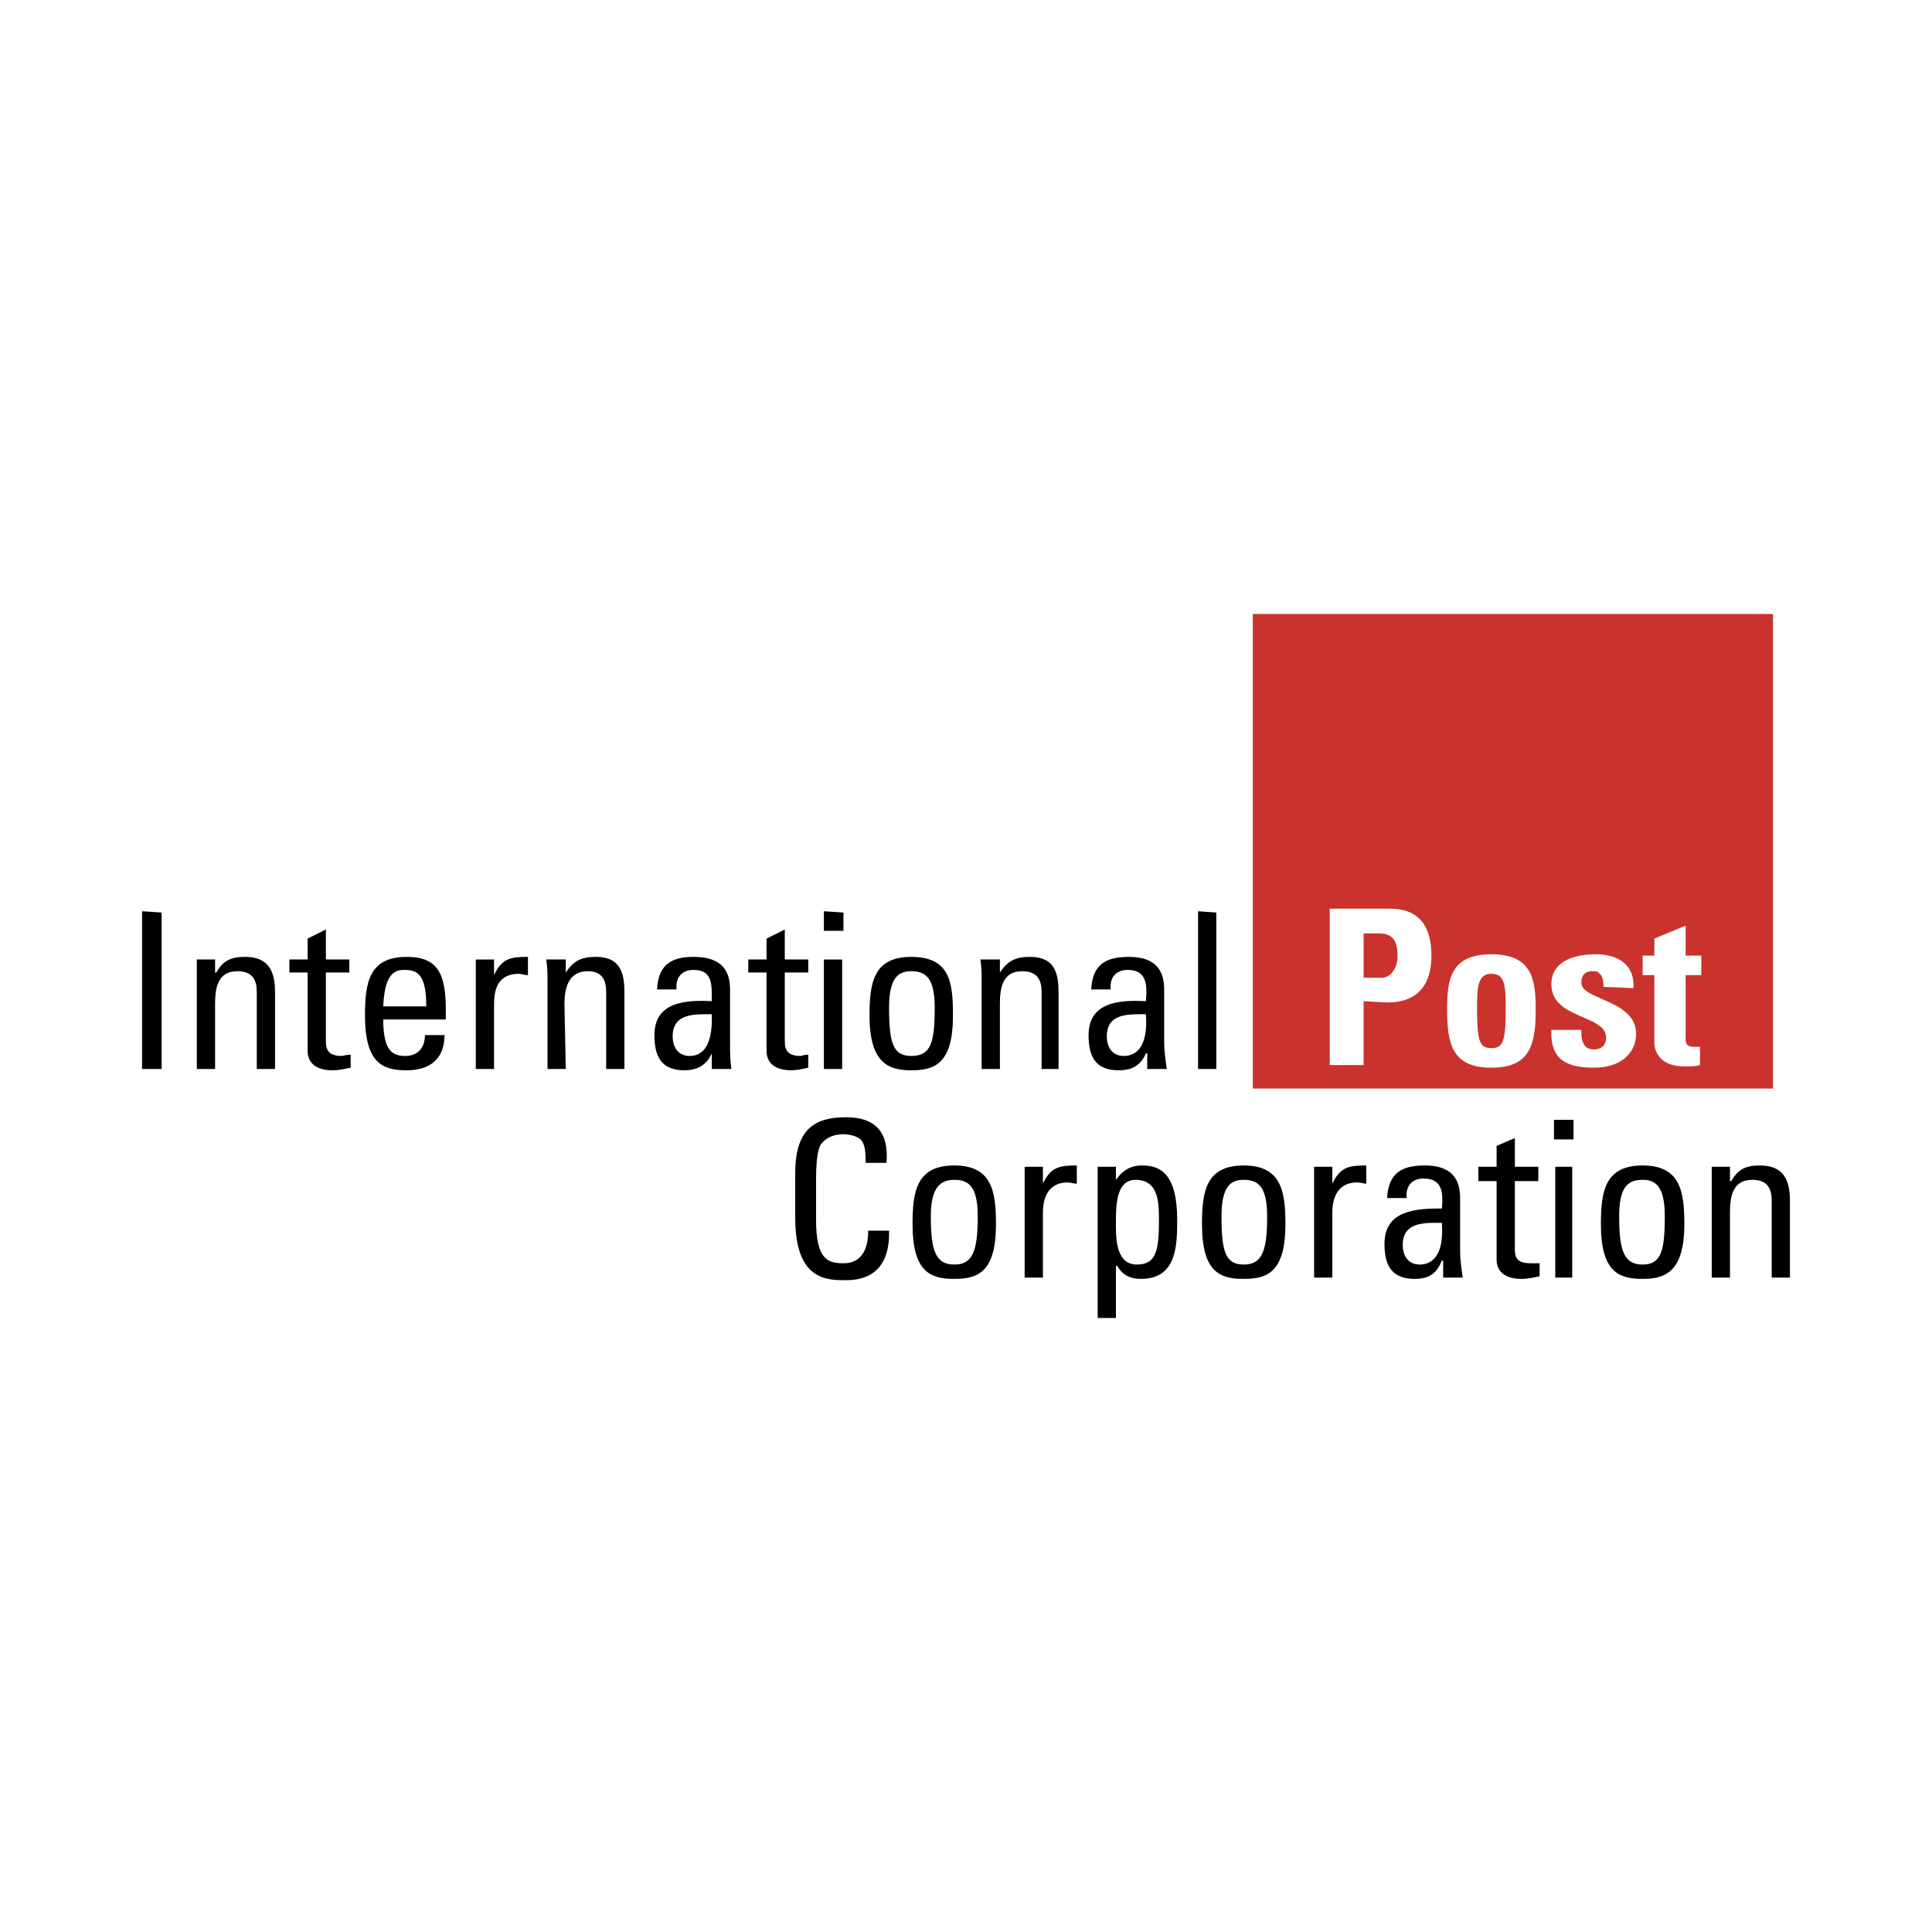
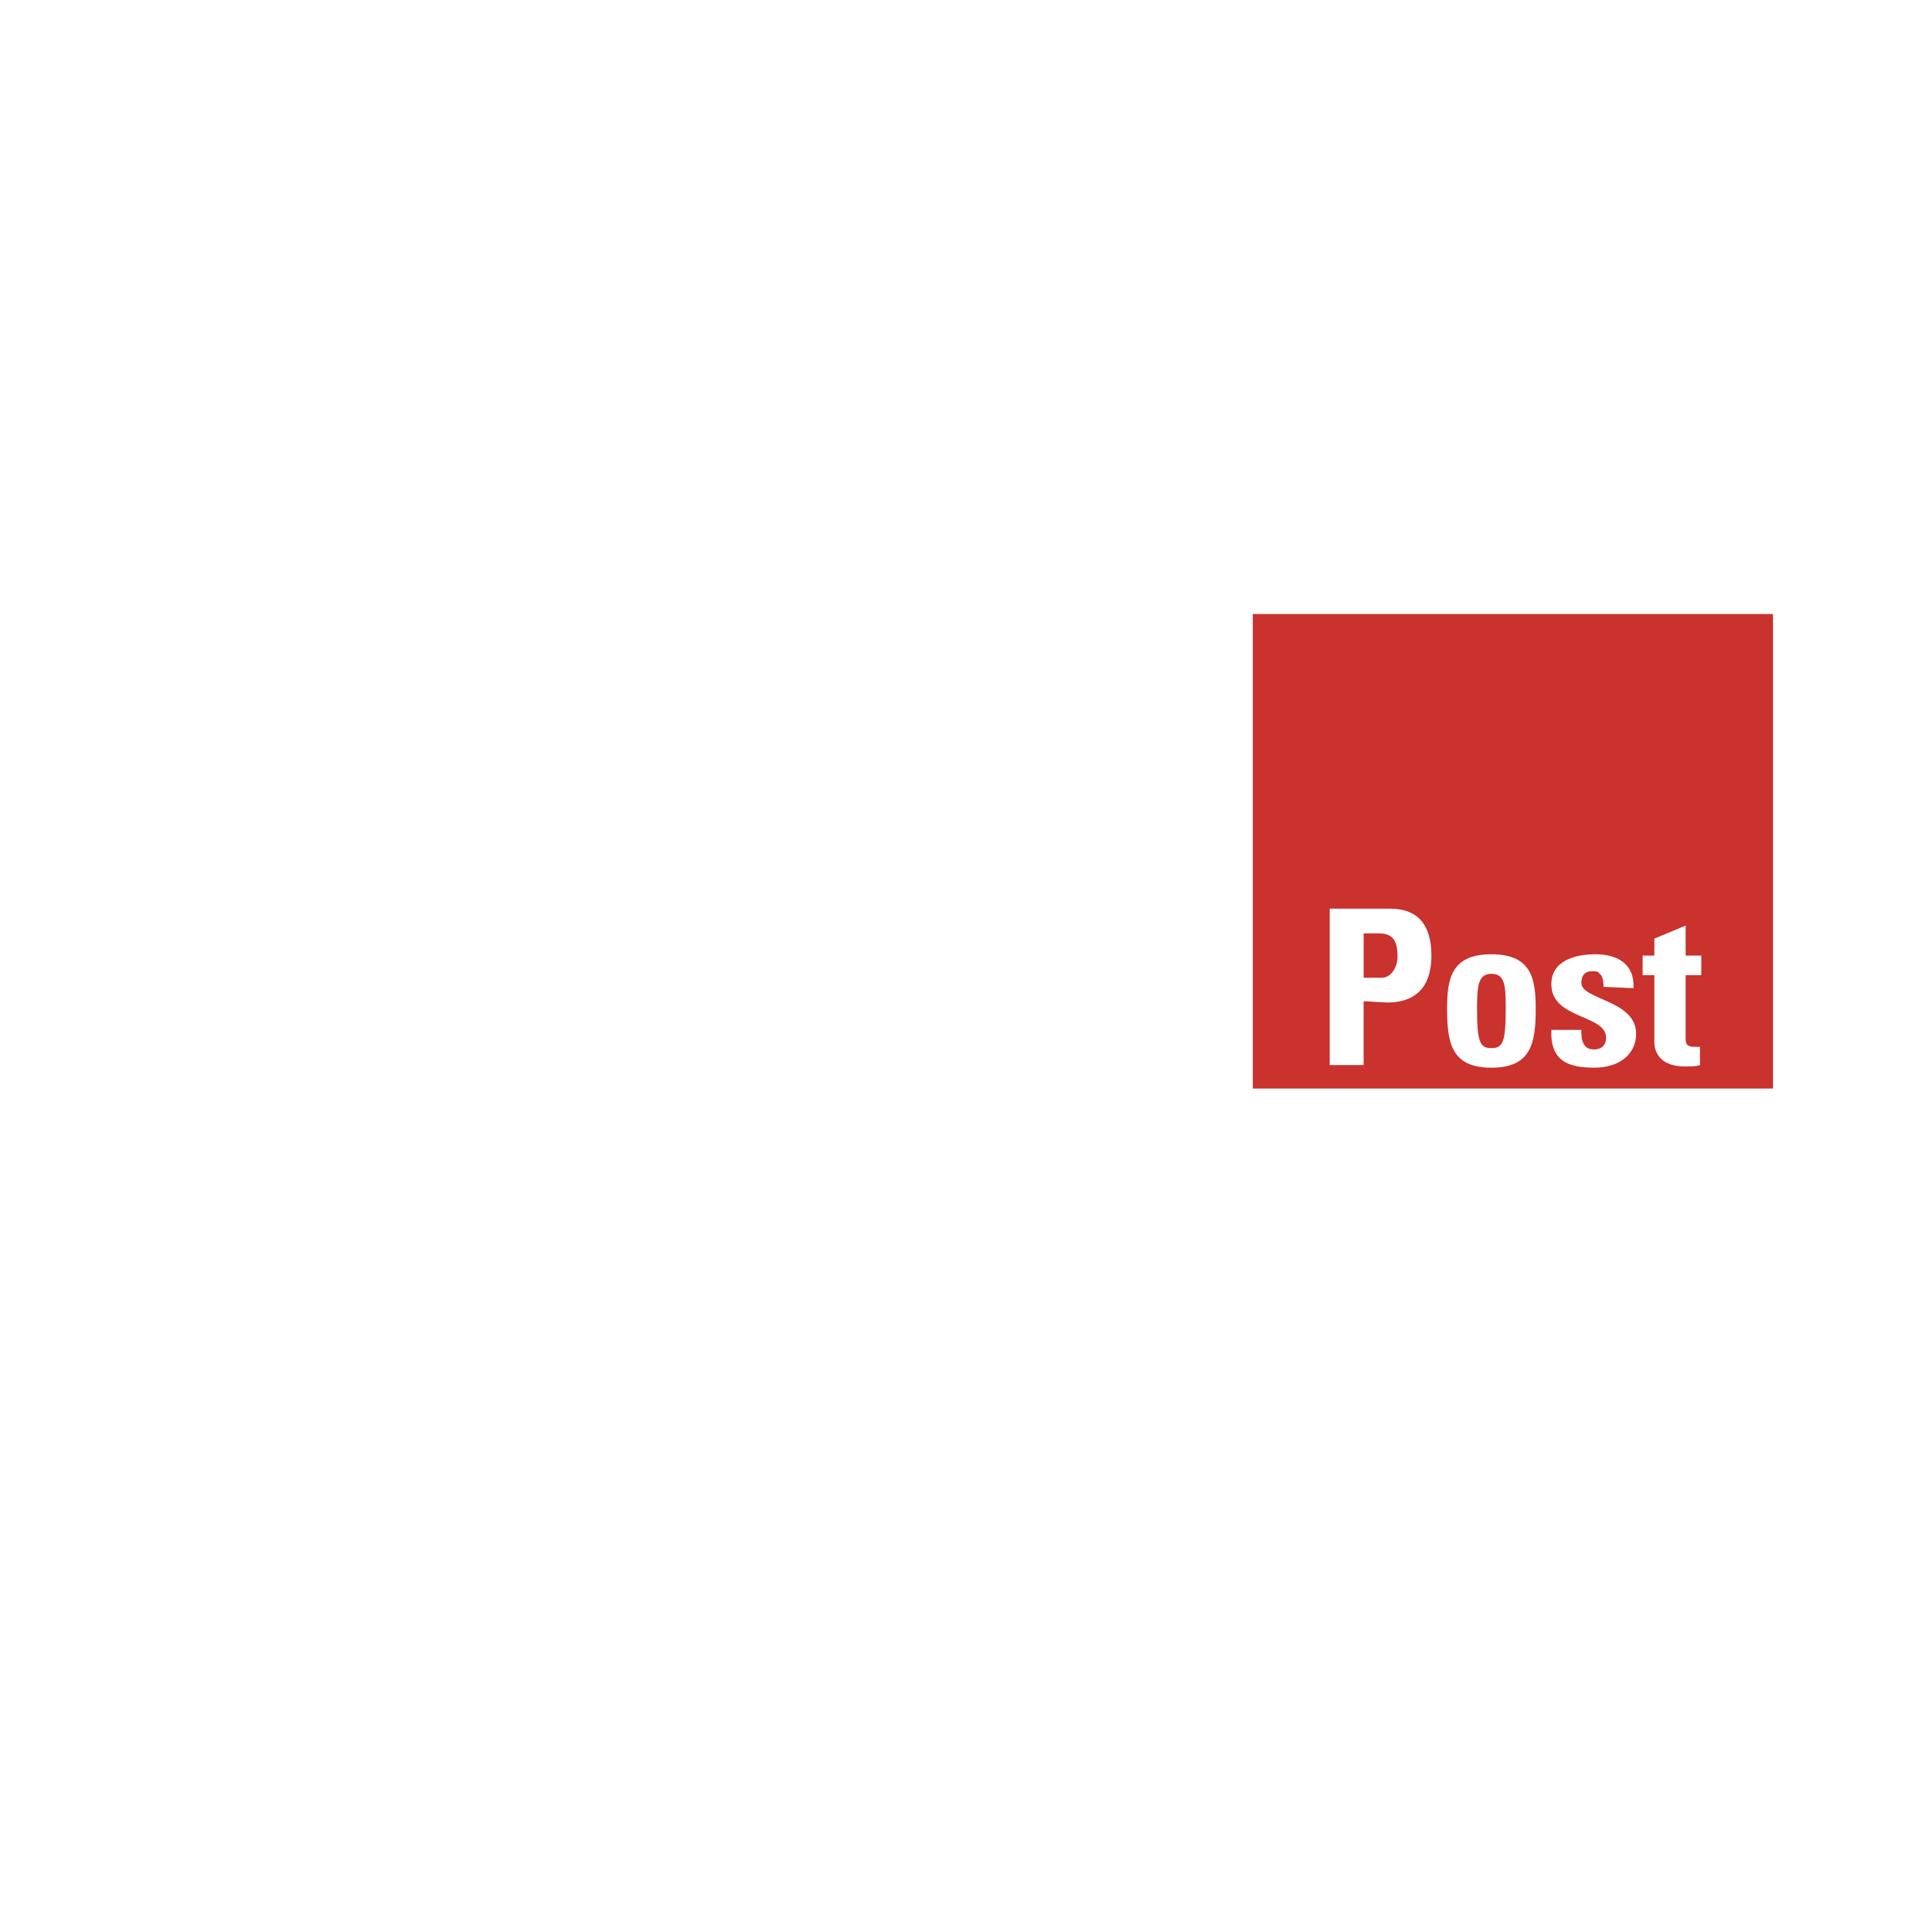
<svg xmlns="http://www.w3.org/2000/svg" width="2500" height="2500" viewBox="0 0 192.756 192.756">
  <g fill-rule="evenodd" clip-rule="evenodd">
    <path fill="#fff" d="M0 0h192.756v192.756H0V0z" />
-     <path d="M16.125 91.045v15.609h-1.952V90.915l1.952.13zM25.62 106.654V98.98c0-1.172-.391-2.082-1.951-2.082-1.951 0-2.211 1.691-2.211 3.252v6.504h-1.821v-8.715-2.211h1.821v1.301h.13c.65-1.171 1.431-1.562 2.861-1.562 2.341 0 2.992 1.431 2.992 3.513v7.674H25.62zM30.692 95.728v-2.082l1.821-.911v2.992h2.341v1.301h-2.341v6.633c0 .781 0 1.691 1.561 1.691.13 0 .52-.131.911-.131v1.301c-.651.131-1.171.26-1.821.26-1.691 0-2.472-.779-2.472-1.951v-7.803h-1.821v-1.301h1.821v.001zM38.236 101.711c0 3.121.911 3.643 2.211 3.643 1.3 0 1.951-.91 1.951-2.082h1.951c0 2.473-1.562 3.512-3.772 3.512-2.341 0-4.162-.65-4.162-5.463 0-3.252.39-5.853 4.162-5.853 3.122 0 3.902 1.691 3.902 5.333v.91h-6.243zm4.293-1.301c0-3.252-.91-3.643-2.211-3.643-1.041 0-1.951.521-2.081 3.643h4.292zM49.292 97.289c.78-1.691 1.691-1.822 3.382-1.822v1.822c-.391 0-.65-.131-.911-.131-2.081 0-2.471 1.561-2.471 2.992v6.504h-1.821V95.728h1.821v1.561zM60.478 106.654V98.98c0-1.172-.39-2.082-1.821-2.082-1.951 0-2.341 1.691-2.341 3.252l.13 6.504h-1.821v-8.715c0-.781 0-1.432-.13-2.211h1.951v1.301c.781-1.171 1.561-1.562 2.992-1.562 2.341 0 2.861 1.431 2.861 3.513v7.674h-1.821zM71.014 105.094c-.52 1.17-1.431 1.689-2.731 1.689-2.341 0-2.992-1.43-2.992-3.512 0-3.381 3.252-3.512 5.723-3.381 0-1.561.13-3.123-1.821-3.123-1.17 0-1.821.781-1.69 1.951h-1.951c.13-2.471 1.431-3.251 3.642-3.251 2.862 0 3.643 1.431 3.643 3.251v5.334c0 .779 0 1.691.13 2.602h-1.951v-1.56h-.002zm-3.902-1.692c0 1.041.521 1.951 1.691 1.951 1.04 0 2.341-.65 2.211-4.162-1.691 0-3.902-.13-3.902 2.211zM76.477 95.728v-2.082l1.821-.911v2.992h2.341v1.301h-2.341v6.633c0 .781 0 1.691 1.561 1.691.13 0 .39-.131.781-.131v1.301c-.521.131-1.171.26-1.691.26-1.691 0-2.472-.779-2.472-1.951v-7.803h-1.821v-1.301h1.821v.001zM84.021 95.728v10.926H82.2V95.728h1.821zm.13-4.683v1.821H82.2v-1.951l1.951.13zM86.752 101.32c0-3.252.391-5.853 4.163-5.853 3.902 0 4.162 2.601 4.162 5.853 0 4.812-1.821 5.463-4.162 5.463-2.211 0-4.163-.65-4.163-5.463zm6.504-.779c0-2.992-.911-3.643-2.341-3.643-1.301 0-2.211.65-2.211 3.643 0 3.512.391 4.812 2.211 4.812 1.951.001 2.341-1.3 2.341-4.812zM103.922 106.654V98.98c0-1.172-.391-2.082-1.951-2.082-1.951 0-2.211 1.691-2.211 3.252v6.504h-1.82v-8.715c0-.781 0-1.432-.131-2.211h1.951v1.301c.781-1.171 1.561-1.562 2.992-1.562 2.342 0 2.861 1.431 2.861 3.513v7.674h-1.691zM114.459 105.094h-.131c-.521 1.17-1.301 1.689-2.732 1.689-2.34 0-2.99-1.43-2.99-3.512 0-3.381 3.25-3.512 5.723-3.381.131-1.561.131-3.123-1.82-3.123-1.172 0-1.822.781-1.691 1.951h-1.951c.129-2.471 1.43-3.251 3.771-3.251 2.732 0 3.512 1.431 3.512 3.251v5.334c0 .779.131 1.691.26 2.602h-1.949v-1.56h-.002zm-4.033-1.692c0 1.041.52 1.951 1.691 1.951 1.039 0 2.471-.65 2.211-4.162-1.691 0-3.902-.13-3.902 2.211zM121.352 91.045v15.609h-1.821V90.915l1.821.13z" />
-     <path fill="#c9322d" d="M124.994 61.259v47.346h51.899V61.259h-51.899z" />
+     <path fill="#c9322d" d="M124.994 61.259v47.346h51.899V61.259h-51.899" />
    <path d="M132.668 90.655h5.982c2.992 0 4.162 1.821 4.162 4.683 0 1.82-.52 4.682-4.422 4.682l-2.342-.129v6.373h-3.381V90.655h.001zm3.381 6.894h1.822c.91 0 1.561-1.041 1.561-2.082 0-1.3-.26-2.341-1.82-2.341h-1.562v4.423h-.001zM144.375 100.67c0-2.99.389-5.462 4.422-5.462 4.031 0 4.422 2.472 4.422 5.462 0 3.512-.52 5.854-4.422 5.854s-4.422-2.342-4.422-5.854zm5.852-.129c0-2.342-.129-3.383-1.43-3.383s-1.432 1.172-1.432 3.383c0 3.381.26 4.031 1.432 4.031 1.17 0 1.43-.65 1.43-4.031zM157.771 102.752c0 .52 0 1.041.26 1.43.131.262.391.521 1.041.521s1.17-.391 1.17-1.17c0-2.342-5.463-1.822-5.463-5.334 0-2.341 2.342-2.992 4.424-2.992 2.08 0 3.902.911 3.771 3.382l-2.992-.131c0-.65-.129-1.17-.391-1.301-.129-.26-.389-.26-.779-.26-.65 0-1.041.391-1.041 1.17 0 1.691 5.463 1.691 5.463 5.074 0 1.951-1.561 3.381-4.162 3.381s-4.422-.65-4.293-3.771h2.992v.001zM163.885 95.338h1.17v-1.691l3.123-1.3v2.992h1.561v1.951h-1.561v5.854c0 .779-.131 1.301.91 1.301h.52v1.82c-.391.131-.779.131-1.561.131-2.602 0-2.992-1.691-2.992-2.342V97.29h-1.17v-1.952z" fill="#fff" />
-     <path d="M86.363 116.02c0-.781 0-1.691-.391-2.211-.39-.521-1.431-.65-1.821-.65-1.561 0-2.211.91-2.341 1.17 0 .131-.39.52-.39 3.252v4.162c0 3.902 1.17 4.293 2.731 4.293.65 0 2.471-.131 2.471-3.252h2.081c.13 4.941-3.382 4.941-4.422 4.941-1.951 0-4.943-.129-4.943-6.242v-4.424c0-4.422 1.951-5.592 5.073-5.592 2.992 0 4.292 1.561 4.032 4.553h-2.08zM91.045 122.133c0-3.252.39-5.854 4.162-5.854 3.771 0 4.162 2.602 4.162 5.854 0 4.812-1.82 5.463-4.162 5.463s-4.162-.651-4.162-5.463zm6.504-.781c0-2.992-.911-3.641-2.341-3.641-1.301 0-2.341.648-2.341 3.641 0 3.512.52 4.812 2.341 4.812 1.821 0 2.341-1.301 2.341-4.812zM104.053 118.1c.779-1.689 1.691-1.82 3.381-1.82v1.82c-.26 0-.65-.129-.91-.129-1.951 0-2.471 1.561-2.471 2.99v6.504h-1.822V116.41h1.822v1.69zM111.336 117.711c.65-.912 1.432-1.432 2.602-1.432 1.691 0 3.512.65 3.512 5.463 0 2.73-.129 5.854-3.643 5.854-1.039 0-1.82-.391-2.34-1.301h-.131v5.203h-1.82V116.41h1.82v1.301zm4.293 4.031c0-1.691 0-4.031-2.342-4.031-2.08 0-1.951 2.99-1.951 4.682 0 1.43.131 3.771 2.082 3.771s2.211-1.43 2.211-4.422zM119.922 122.133c0-3.252.389-5.854 4.162-5.854 3.771 0 4.162 2.602 4.162 5.854 0 4.812-1.822 5.463-4.162 5.463-2.342 0-4.162-.651-4.162-5.463zm6.502-.781c0-2.992-.91-3.641-2.34-3.641-1.301 0-2.213.648-2.213 3.641 0 3.512.391 4.812 2.213 4.812 1.82 0 2.34-1.301 2.34-4.812zM132.928 118.1c.781-1.689 1.691-1.82 3.383-1.82v1.82c-.262 0-.521-.129-.912-.129-1.951 0-2.471 1.561-2.471 2.99v6.504h-1.82V116.41h1.82v1.69zM143.984 125.773h-.131c-.52 1.301-1.301 1.822-2.73 1.822-2.342 0-2.992-1.432-2.992-3.512 0-3.383 3.252-3.512 5.723-3.512.131-1.432.131-2.992-1.82-2.992-1.172 0-1.82.779-1.691 1.951h-1.951c.131-2.473 1.432-3.252 3.771-3.252 2.732 0 3.514 1.432 3.514 3.252v5.332c0 .781.129 1.691.26 2.602h-1.951v-1.691h-.002zm-4.033-1.56c0 1.041.521 1.951 1.691 1.951 1.041 0 2.471-.65 2.211-4.162-1.691 0-3.902-.129-3.902 2.211zM149.316 116.41v-2.082l1.822-.781v2.863h2.34v1.43h-2.34v6.633c0 .781 0 1.562 1.561 1.562h.91v1.301c-.65.129-1.17.26-1.82.26-1.691 0-2.473-.781-2.473-1.951v-7.805h-1.82v-1.43h1.82zM156.861 116.41v11.055h-1.691V116.41h1.691zm.129-4.683v1.951h-1.951v-1.951h1.951zM159.723 122.133c0-3.252.391-5.854 4.162-5.854s4.162 2.602 4.162 5.854c0 4.812-1.951 5.463-4.162 5.463-2.342 0-4.162-.651-4.162-5.463zm6.373-.781c0-2.992-.91-3.641-2.211-3.641-1.432 0-2.342.648-2.342 3.641 0 3.512.521 4.812 2.342 4.812s2.211-1.301 2.211-4.812zM176.762 127.465v-7.674c0-1.17-.391-2.08-1.951-2.08-1.951 0-2.211 1.689-2.211 3.25v6.504h-1.82v-8.715-2.34h1.82v1.43h.131c.65-1.17 1.43-1.561 2.861-1.561 2.34 0 2.99 1.432 2.99 3.512v7.674h-1.82z" />
  </g>
</svg>